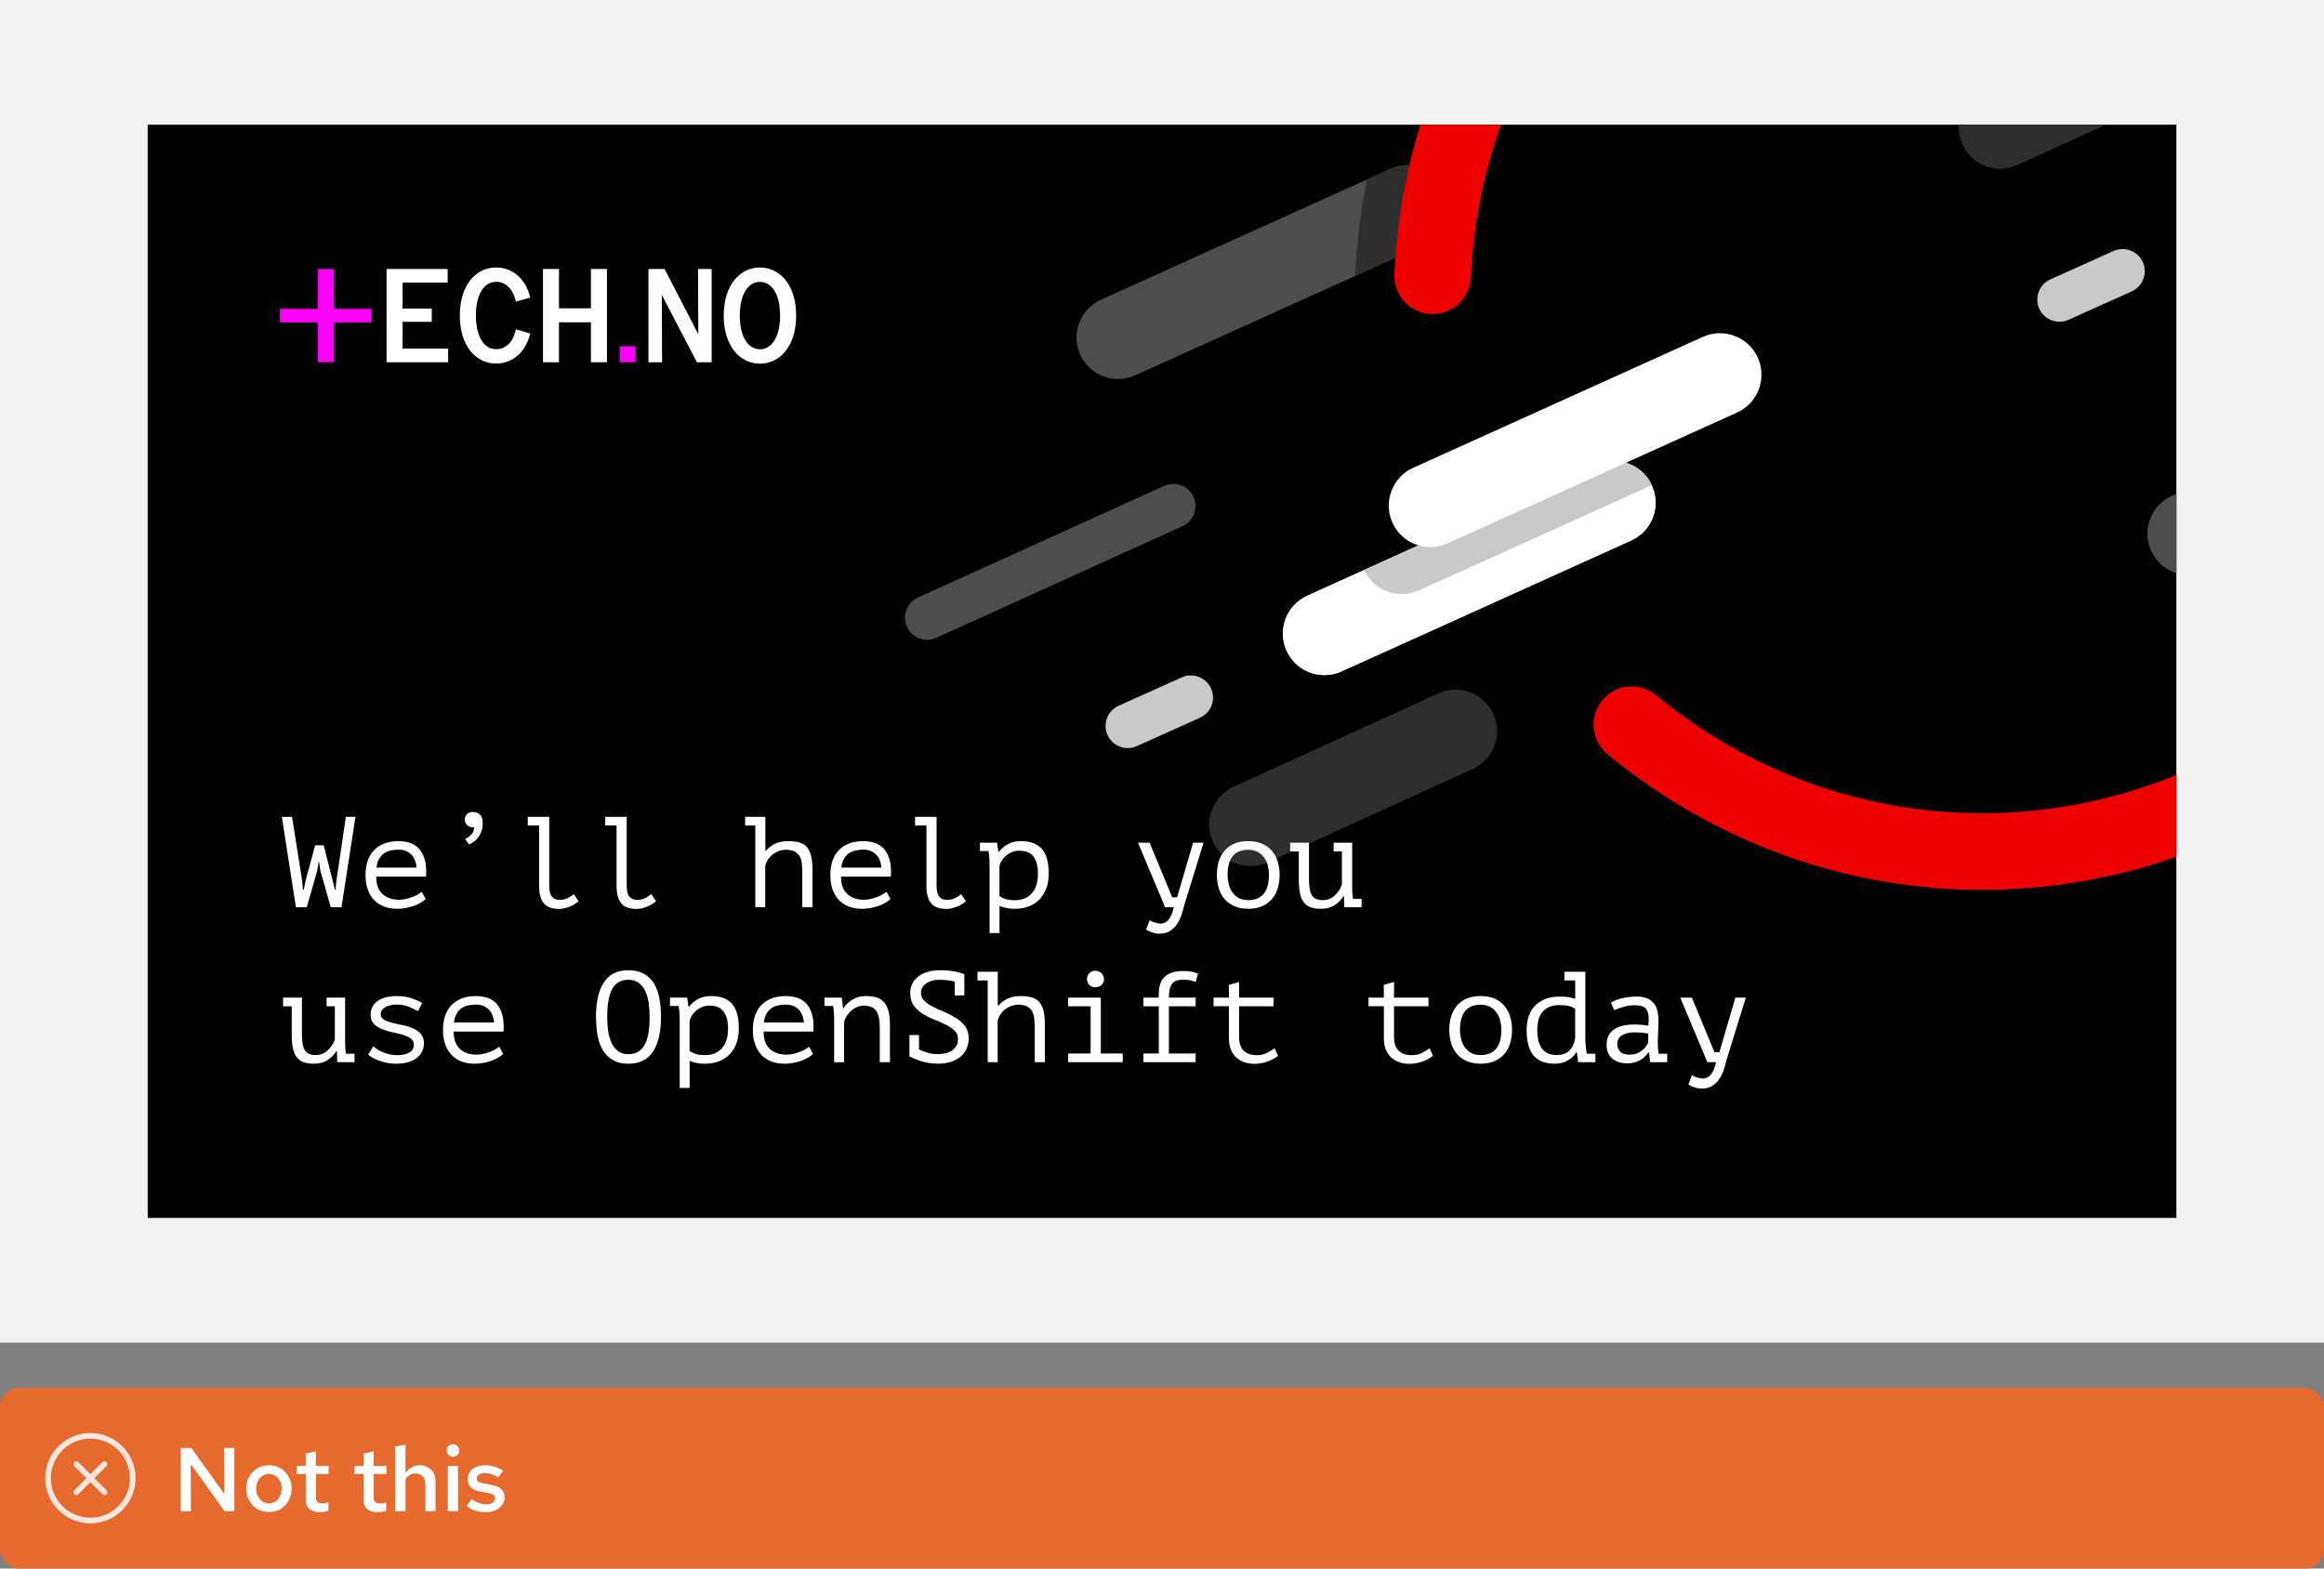
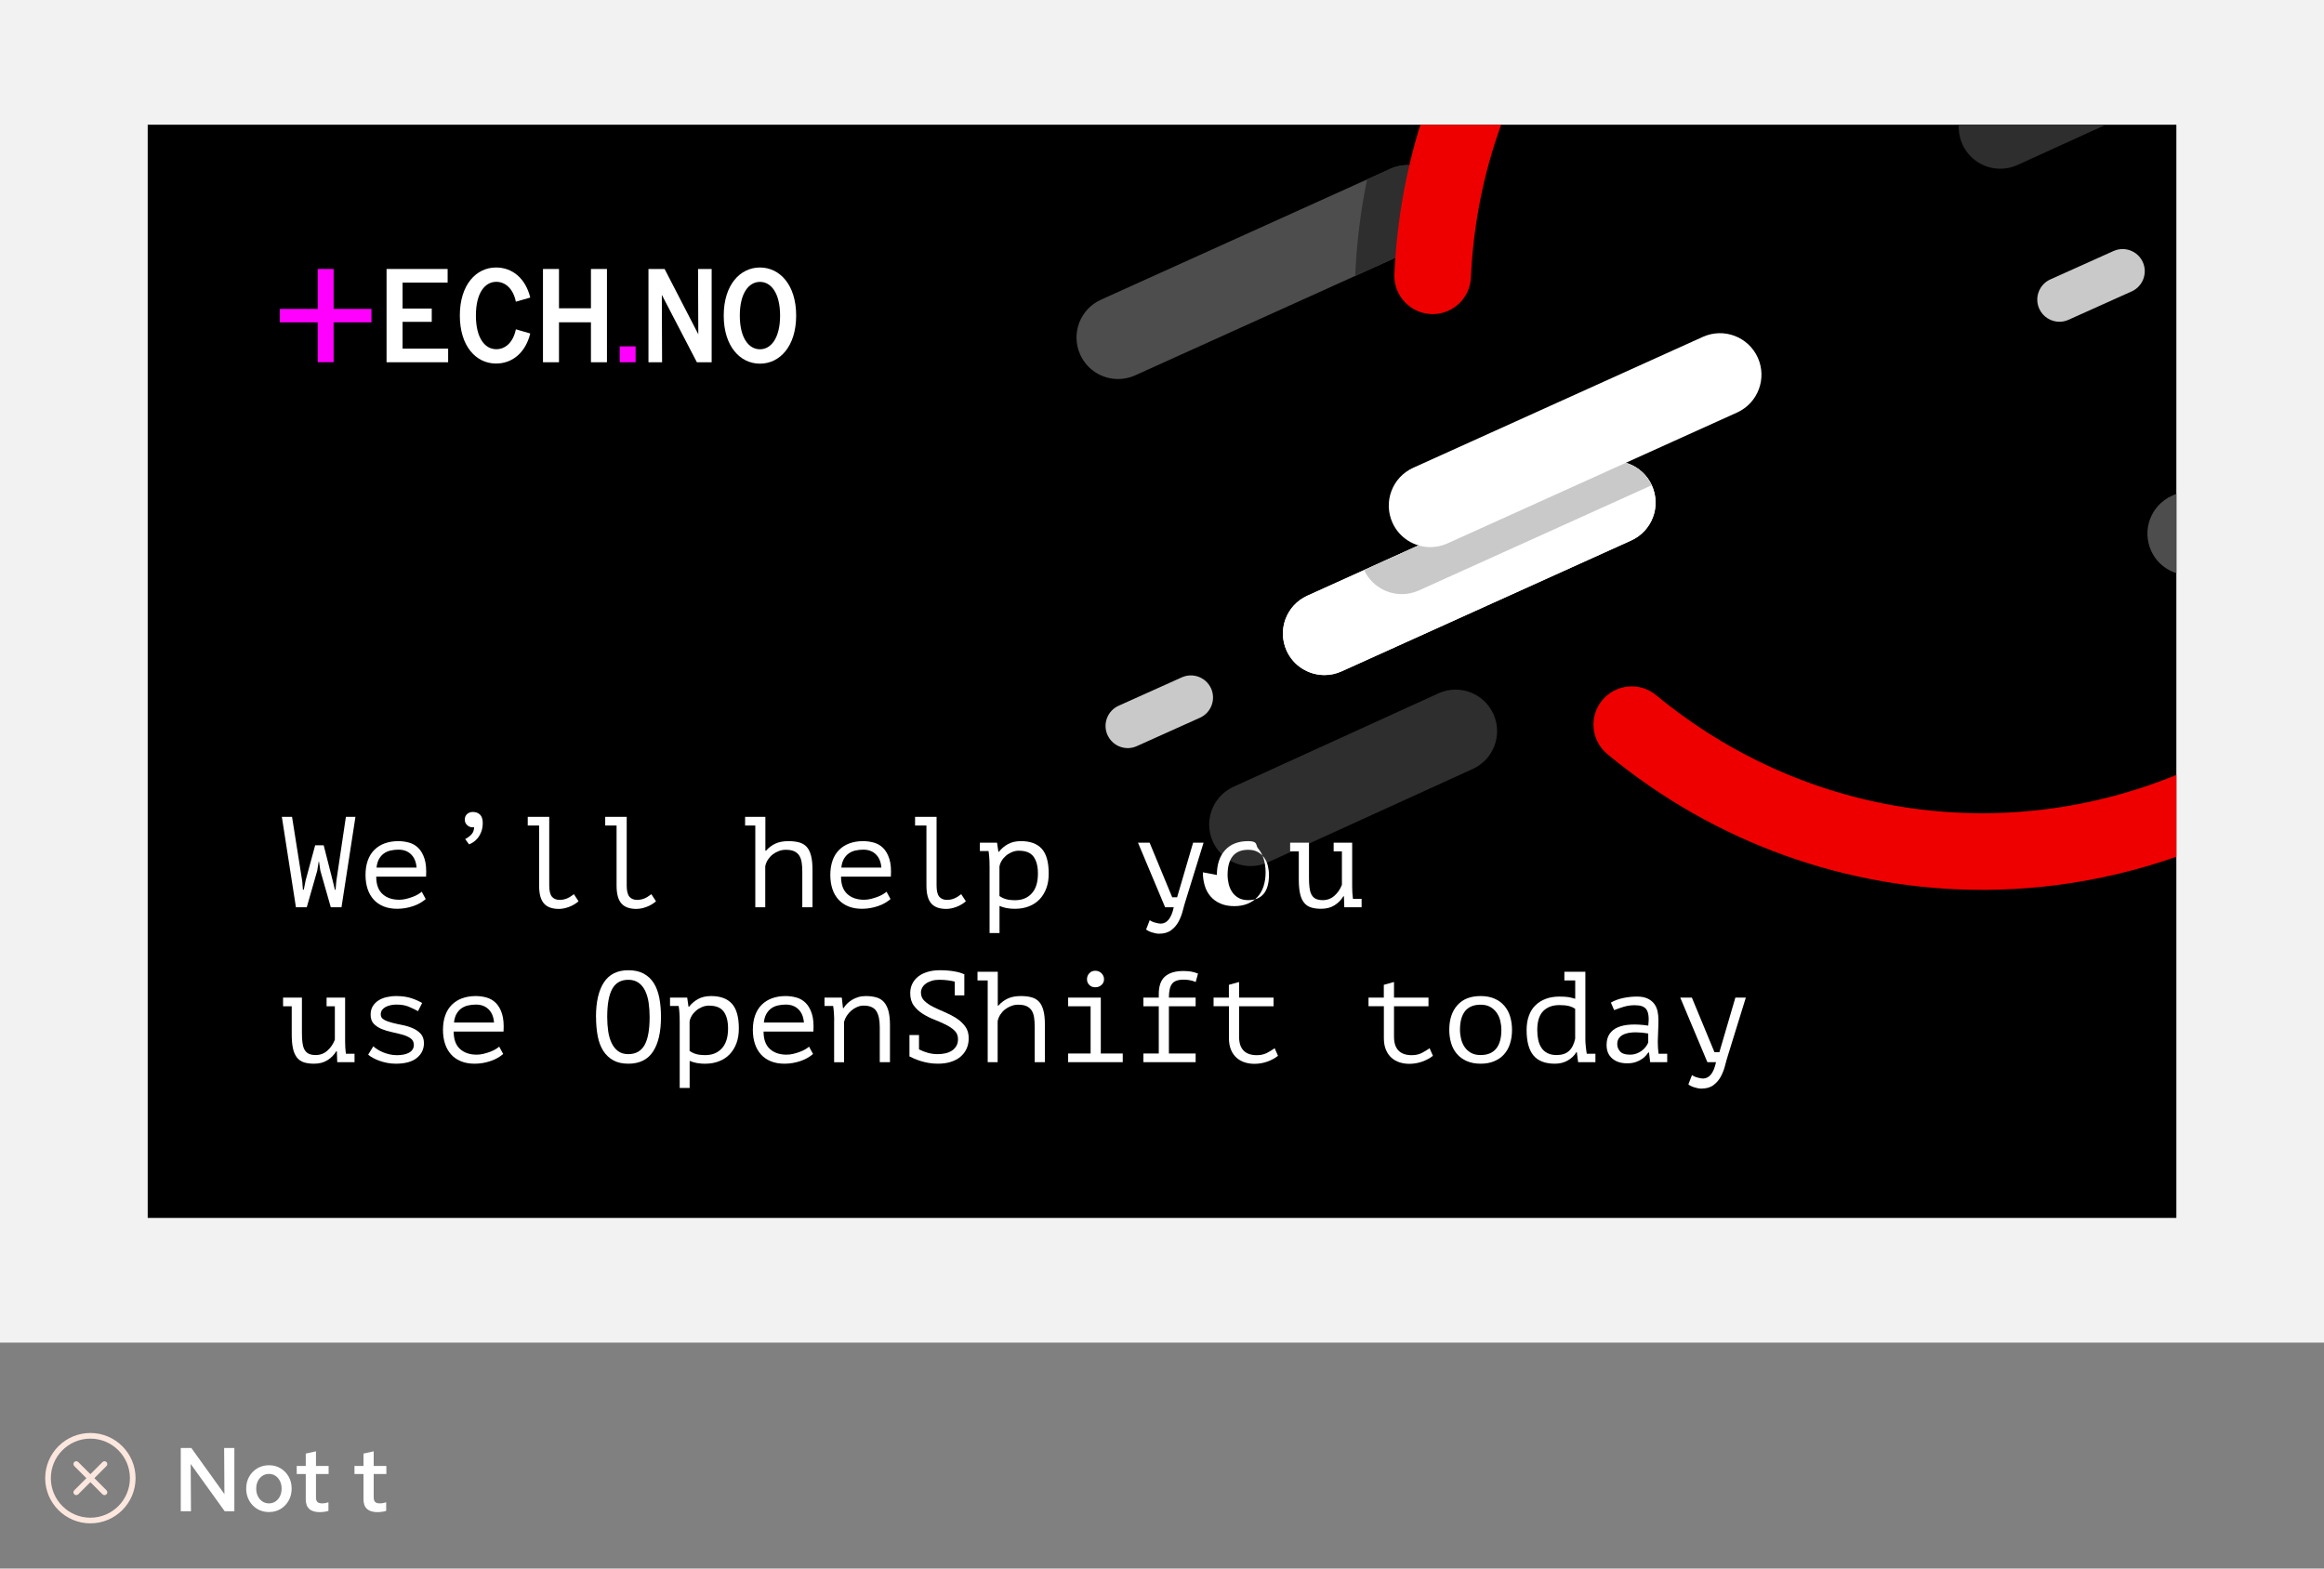
<svg xmlns="http://www.w3.org/2000/svg" id="uuid-33a7e0c7-f48d-437b-aa64-ded4283d2d00" data-name="uuid-684f3ed5-aeb5-4827-9e9c-103522a87208" viewBox="0 0 360 243">
  <rect x="0" y="0" width="360" height="243" fill="#808080" stroke="none" />
  <defs>
    <style>
      .uuid-f5de9a22-174e-4d30-b946-a9f5a058c029 {
        fill: none;
      }

      .uuid-04eae1ce-63e0-44be-b6d4-7cef1e2b8f2d {
        clip-path: url(#uuid-5631c330-6b7f-4fce-9f43-b61f1271ef8b);
      }

      .uuid-9c6dcbc4-182f-4317-9ce8-3ec456bbfb7c {
        fill: #f0f;
      }

      .uuid-7667a097-f1e4-4af3-b9a8-c743d006f469 {
        fill: #e6692e;
      }

      .uuid-8b67b829-ea19-4202-8da8-c4e7c8847bf9 {
        fill: #4d4d4d;
      }

      .uuid-68a96cb3-067e-4e0a-b94a-e2e30c960588 {
        clip-path: url(#uuid-2d99aef9-6883-4d4a-9b8d-3dbea2c5e691);
      }

      .uuid-f04da622-08d2-46a5-b0a7-6ada5cc450da {
        fill: #c9c9c9;
      }

      .uuid-bffa2208-e248-42a2-8ceb-88bdd9545a23 {
        fill: #fff;
      }

      .uuid-169e7954-c8a4-41af-a2ec-7c80efc61f48 {
        clip-path: url(#uuid-3e1c2588-46f9-4f6e-9c7f-ebd3381ba26d);
      }

      .uuid-b0e48d6b-dff8-4f65-a331-034d5f4ee261 {
        fill: #2e2e2e;
      }

      .uuid-a64a6539-2a20-40a6-bf76-c8a7db1d53b6 {
        clip-path: url(#uuid-00507673-1f70-43b1-be1a-409615d7e4a4);
      }

      .uuid-7017f8ed-12a9-48f1-b127-270a784b308f {
        fill: #f2f2f2;
      }

      .uuid-43ad9e7c-3f6d-48b9-bc5c-06688248f956 {
        clip-path: url(#uuid-84768382-f8fd-48b2-8d5e-c7346bba1448);
      }

      .uuid-8f01dc6b-7c96-40d5-bdc1-6a2537714570 {
        fill: #fce7de;
      }

      .uuid-1b5d3340-453a-4651-a988-d3ebcfb6b1e7 {
        fill: #e00;
      }

      .uuid-24ad8702-8ead-44b0-9f85-47941cf4d5cc {
        clip-path: url(#uuid-b82206d7-357a-4228-96f9-524c1de5023f);
      }
    </style>
    <clipPath id="uuid-3e1c2588-46f9-4f6e-9c7f-ebd3381ba26d">
      <rect class="uuid-f5de9a22-174e-4d30-b946-a9f5a058c029" x="22.88" y="19.32" width="314.25" height="169.36" />
    </clipPath>
    <clipPath id="uuid-84768382-f8fd-48b2-8d5e-c7346bba1448">
      <rect class="uuid-f5de9a22-174e-4d30-b946-a9f5a058c029" x="111.26" y="-8.98" width="242.59" height="164.06" />
    </clipPath>
    <clipPath id="uuid-5631c330-6b7f-4fce-9f43-b61f1271ef8b">
      <path class="uuid-f5de9a22-174e-4d30-b946-a9f5a058c029" d="M173.19,58.72c-2.45,0-4.79-1.41-5.86-3.78-1.46-3.24-.03-7.04,3.21-8.51l44.87-20.28c3.24-1.46,7.04-.03,8.51,3.21,1.46,3.24.03,7.04-3.21,8.51l-44.87,20.28c-.86.39-1.76.57-2.64.57h-.01Z" />
    </clipPath>
    <clipPath id="uuid-00507673-1f70-43b1-be1a-409615d7e4a4">
      <path class="uuid-f5de9a22-174e-4d30-b946-a9f5a058c029" d="M339.08,89.1c-2.45,0-4.79-1.41-5.86-3.78-1.46-3.24-.03-7.04,3.21-8.51l44.87-20.28c3.24-1.46,7.04-.03,8.51,3.21,1.46,3.24.03,7.04-3.21,8.51l-44.87,20.28c-.86.39-1.76.57-2.64.57h-.01Z" />
    </clipPath>
    <clipPath id="uuid-b82206d7-357a-4228-96f9-524c1de5023f">
      <path class="uuid-f5de9a22-174e-4d30-b946-a9f5a058c029" d="M205.16,104.58c-2.45,0-4.79-1.41-5.86-3.78-1.46-3.24-.03-7.04,3.21-8.51l44.87-20.28c3.24-1.46,7.04-.03,8.51,3.21,1.46,3.24.03,7.04-3.21,8.51l-44.87,20.28c-.86.39-1.76.57-2.64.57h-.01Z" />
    </clipPath>
    <clipPath id="uuid-2d99aef9-6883-4d4a-9b8d-3dbea2c5e691">
      <path class="uuid-f5de9a22-174e-4d30-b946-a9f5a058c029" d="M346.93,40.09c-2.45,0-4.79-1.41-5.86-3.78-1.46-3.24-.03-7.04,3.21-8.51l44.87-20.28c3.24-1.46,7.04-.03,8.51,3.21,1.46,3.24.03,7.04-3.21,8.51l-44.87,20.28c-.86.39-1.76.57-2.64.57h-.01Z" />
    </clipPath>
  </defs>
  <g>
    <rect class="uuid-7017f8ed-12a9-48f1-b127-270a784b308f" width="360" height="208" />
    <rect x="22.88" y="19.32" width="314.25" height="169.36" />
    <g class="uuid-169e7954-c8a4-41af-a2ec-7c80efc61f48">
      <g class="uuid-43ad9e7c-3f6d-48b9-bc5c-06688248f956">
        <g>
          <path class="uuid-8b67b829-ea19-4202-8da8-c4e7c8847bf9" d="M339.08,89.1c-2.45,0-4.79-1.41-5.86-3.78-1.46-3.24-.03-7.04,3.21-8.51l44.87-20.28c3.24-1.46,7.04-.03,8.51,3.21,1.46,3.24.03,7.04-3.21,8.51l-44.87,20.28c-.86.39-1.76.57-2.64.57h-.01Z" />
          <path class="uuid-8b67b829-ea19-4202-8da8-c4e7c8847bf9" d="M173.19,58.72c-2.45,0-4.79-1.41-5.86-3.78-1.46-3.24-.03-7.04,3.21-8.51l44.87-20.28c3.24-1.46,7.04-.03,8.51,3.21,1.46,3.24.03,7.04-3.21,8.51l-44.87,20.28c-.86.39-1.76.57-2.64.57h-.01Z" />
          <g class="uuid-04eae1ce-63e0-44be-b6d4-7cef1e2b8f2d">
            <path class="uuid-b0e48d6b-dff8-4f65-a331-034d5f4ee261" d="M215.86,48.65h-.27c-3.27-.15-5.8-2.92-5.65-6.19,1.57-34.78,22.3-65.18,54.08-79.33,31.89-14.2,68.4-9.19,95.33,13.05,2.52,2.09,2.88,5.82.79,8.34-2.07,2.53-5.82,2.87-8.34.8-23.42-19.36-55.22-23.71-82.95-11.36-27.66,12.32-45.69,38.77-47.06,69.04-.14,3.18-2.77,5.66-5.92,5.66l-.01-.01Z" />
          </g>
          <path class="uuid-1b5d3340-453a-4651-a988-d3ebcfb6b1e7" d="M221.92,48.65h-.27c-3.27-.15-5.8-2.92-5.65-6.19,1.57-34.78,22.3-65.18,54.08-79.33,31.89-14.2,68.4-9.19,95.33,13.05,2.52,2.09,2.88,5.82.79,8.34-2.07,2.53-5.82,2.87-8.34.8-23.42-19.36-55.22-23.71-82.95-11.36-27.66,12.32-45.69,38.77-47.06,69.04-.14,3.18-2.77,5.66-5.92,5.66l-.01-.01Z" />
          <g class="uuid-a64a6539-2a20-40a6-bf76-c8a7db1d53b6">
            <path class="uuid-b0e48d6b-dff8-4f65-a331-034d5f4ee261" d="M300.9,137.86c-20.79,0-41.29-7.17-58.06-21.03-2.52-2.09-2.88-5.82-.8-8.34,2.09-2.53,5.82-2.88,8.34-.8,23.43,19.35,55.2,23.72,82.97,11.36,27.74-12.35,45.78-38.89,47.07-69.25.13-3.27,2.82-5.95,6.17-5.67,3.27.14,5.81,2.9,5.67,6.17-1.48,34.89-22.21,65.39-54.09,79.58-12.02,5.35-24.7,7.98-37.27,7.98h0Z" />
          </g>
          <path class="uuid-1b5d3340-453a-4651-a988-d3ebcfb6b1e7" d="M307.05,137.86c-20.79,0-41.29-7.17-58.06-21.03-2.52-2.09-2.88-5.82-.8-8.34,2.09-2.53,5.82-2.88,8.34-.8,23.43,19.35,55.2,23.72,82.97,11.36,27.74-12.35,45.78-38.89,47.07-69.25.13-3.27,2.82-5.95,6.17-5.67,3.27.14,5.81,2.9,5.67,6.17-1.48,34.89-22.21,65.39-54.09,79.58-12.02,5.35-24.7,7.98-37.27,7.98h0Z" />
          <path class="uuid-bffa2208-e248-42a2-8ceb-88bdd9545a23" d="M205.16,104.58c-2.45,0-4.79-1.41-5.86-3.78-1.46-3.24-.03-7.04,3.21-8.51l44.87-20.28c3.24-1.46,7.04-.03,8.51,3.21,1.46,3.24.03,7.04-3.21,8.51l-44.87,20.28c-.86.39-1.76.57-2.64.57h-.01Z" />
          <path class="uuid-bffa2208-e248-42a2-8ceb-88bdd9545a23" d="M205.16,104.58c-2.45,0-4.79-1.41-5.86-3.78-1.46-3.24-.03-7.04,3.21-8.51l44.87-20.28c3.24-1.46,7.04-.03,8.51,3.21,1.46,3.24.03,7.04-3.21,8.51l-44.87,20.28c-.86.39-1.76.57-2.64.57h-.01Z" />
          <g class="uuid-24ad8702-8ead-44b0-9f85-47941cf4d5cc">
            <path class="uuid-f04da622-08d2-46a5-b0a7-6ada5cc450da" d="M217.15,92.04c-2.45,0-4.79-1.41-5.86-3.78-1.46-3.24-.03-7.04,3.21-8.51l44.87-20.28c3.24-1.46,7.04-.03,8.51,3.21,1.46,3.24.03,7.04-3.21,8.51l-44.87,20.28c-.86.39-1.76.57-2.64.57h-.01Z" />
          </g>
          <path class="uuid-bffa2208-e248-42a2-8ceb-88bdd9545a23" d="M221.56,84.76c-2.45,0-4.79-1.41-5.86-3.78-1.46-3.24-.03-7.04,3.21-8.51l44.87-20.28c3.24-1.46,7.04-.03,8.51,3.21,1.46,3.24.03,7.04-3.21,8.51l-44.87,20.28c-.86.39-1.76.57-2.64.57h-.01Z" />
-           <path class="uuid-8b67b829-ea19-4202-8da8-c4e7c8847bf9" d="M143.62,99.13c-1.31,0-2.55-.75-3.13-2.02-.78-1.73-.01-3.76,1.71-4.54l38.14-17.3c1.73-.78,3.76-.01,4.54,1.71.78,1.73.01,3.76-1.71,4.54l-38.14,17.3c-.46.21-.94.31-1.41.31h0Z" />
          <path class="uuid-f04da622-08d2-46a5-b0a7-6ada5cc450da" d="M174.69,115.9c-1.31,0-2.55-.75-3.13-2.02-.78-1.73-.01-3.76,1.71-4.54l9.79-4.4c1.73-.78,3.76-.01,4.54,1.71.78,1.73.01,3.76-1.71,4.54l-9.79,4.4c-.46.21-.94.31-1.41.31h0Z" />
          <path class="uuid-f04da622-08d2-46a5-b0a7-6ada5cc450da" d="M319.02,49.85c-1.31,0-2.55-.75-3.13-2.02-.78-1.73-.01-3.76,1.71-4.54l9.79-4.4c1.73-.78,3.76-.01,4.54,1.71.78,1.73.01,3.76-1.71,4.54l-9.79,4.4c-.46.21-.94.31-1.41.31Z" />
          <path class="uuid-bffa2208-e248-42a2-8ceb-88bdd9545a23" d="M346.93,40.09c-2.45,0-4.79-1.41-5.86-3.78-1.46-3.24-.03-7.04,3.21-8.51l44.87-20.28c3.24-1.46,7.04-.03,8.51,3.21,1.46,3.24.03,7.04-3.21,8.51l-44.87,20.28c-.86.39-1.76.57-2.64.57h-.01Z" />
          <path class="uuid-bffa2208-e248-42a2-8ceb-88bdd9545a23" d="M346.93,40.09c-2.45,0-4.79-1.41-5.86-3.78-1.46-3.24-.03-7.04,3.21-8.51l44.87-20.28c3.24-1.46,7.04-.03,8.51,3.21,1.46,3.24.03,7.04-3.21,8.51l-44.87,20.28c-.86.39-1.76.57-2.64.57h-.01Z" />
          <g class="uuid-68a96cb3-067e-4e0a-b94a-e2e30c960588">
            <path class="uuid-f04da622-08d2-46a5-b0a7-6ada5cc450da" d="M358.93,27.55c-2.45,0-4.79-1.41-5.86-3.78-1.46-3.24-.03-7.04,3.21-8.51l44.87-20.28c3.24-1.46,7.04-.03,8.51,3.21,1.46,3.24.03,7.04-3.21,8.51l-44.87,20.28c-.86.39-1.76.57-2.64.57h-.01Z" />
          </g>
          <path class="uuid-bffa2208-e248-42a2-8ceb-88bdd9545a23" d="M363.33,20.27c-2.45,0-4.79-1.41-5.86-3.78-1.46-3.24-.03-7.04,3.21-8.51l44.87-20.28c3.24-1.46,7.04-.03,8.51,3.21,1.46,3.24.03,7.04-3.21,8.51l-44.87,20.28c-.86.39-1.76.57-2.64.57h-.01Z" />
          <path class="uuid-b0e48d6b-dff8-4f65-a331-034d5f4ee261" d="M193.74,134.17c-2.45,0-4.79-1.41-5.86-3.78-1.46-3.24-.03-7.04,3.21-8.51l31.74-14.47c3.24-1.46,7.04-.03,8.51,3.21,1.46,3.24.03,7.04-3.21,8.51l-31.74,14.47c-.86.39-1.76.57-2.64.57h-.01Z" />
          <path class="uuid-b0e48d6b-dff8-4f65-a331-034d5f4ee261" d="M309.85,26.14c-2.45,0-4.79-1.41-5.86-3.78-1.46-3.24-.03-7.04,3.21-8.51l31.74-14.47c3.24-1.46,7.04-.03,8.51,3.21,1.46,3.24.03,7.04-3.21,8.51l-31.74,14.47c-.86.39-1.76.57-2.64.57h-.01Z" />
        </g>
      </g>
    </g>
    <path class="uuid-bffa2208-e248-42a2-8ceb-88bdd9545a23" d="M59.89,41.67h9.45v2.11h-6.98v4.02h4.52v2.06h-4.52v4.15h7.06v2.11h-9.54v-14.45h.01Z" />
    <path class="uuid-bffa2208-e248-42a2-8ceb-88bdd9545a23" d="M71.23,48.89c0-4.79,2.54-7.45,5.61-7.45,2.56,0,4.58,1.71,5.3,4.66l-2.23.64c-.41-2.02-1.63-3.08-3.03-3.08-1.78,0-3.16,1.75-3.16,5.22s1.38,5.22,3.16,5.22c1.4,0,2.62-1.05,3.03-3.08l2.23.64c-.72,2.95-2.75,4.66-5.3,4.66-3.08,0-5.61-2.66-5.61-7.45v.02Z" />
    <path class="uuid-bffa2208-e248-42a2-8ceb-88bdd9545a23" d="M84.11,41.67h2.48v6.09h4.95v-6.09h2.48v14.45h-2.48v-6.19h-4.95v6.19h-2.48v-14.45Z" />
    <rect class="uuid-9c6dcbc4-182f-4317-9ce8-3ec456bbfb7c" x="49.22" y="41.67" width="2.46" height="14.44" />
    <rect class="uuid-9c6dcbc4-182f-4317-9ce8-3ec456bbfb7c" x="96" y="53.66" width="2.46" height="2.46" />
    <rect class="uuid-9c6dcbc4-182f-4317-9ce8-3ec456bbfb7c" x="43.36" y="47.86" width="14.18" height="2.08" />
    <path class="uuid-bffa2208-e248-42a2-8ceb-88bdd9545a23" d="M100.45,41.67h2.5l5.22,10.11-.04-10.11h2.11v14.45h-2.29l-5.43-10.44.04,10.44h-2.11v-14.45Z" />
    <path class="uuid-bffa2208-e248-42a2-8ceb-88bdd9545a23" d="M112.11,48.89c0-4.79,2.56-7.45,5.61-7.45s5.61,2.66,5.61,7.45-2.56,7.45-5.61,7.45-5.61-2.66-5.61-7.45ZM120.84,48.89c0-3.43-1.36-5.22-3.12-5.22s-3.12,1.8-3.12,5.22,1.36,5.22,3.12,5.22,3.12-1.8,3.12-5.22Z" />
    <path class="uuid-bffa2208-e248-42a2-8ceb-88bdd9545a23" d="M46.82,136.53l.1,1.3h.14l.28-1.42,1.48-5.46h1.32l1.38,5.42.36,1.48h.1l.12-1.36,1.48-9.94h1.48l-2.16,14h-1.66l-1.62-5.68-.2-1.36h-.06l-.22,1.38-1.62,5.66h-1.68l-2.18-14h1.58s1.58,9.98,1.58,9.98Z" />
    <path class="uuid-bffa2208-e248-42a2-8ceb-88bdd9545a23" d="M65.94,139.29c-.24.21-.52.41-.85.6s-.68.35-1.07.48c-.39.13-.79.24-1.21.31s-.84.11-1.27.11c-.8,0-1.51-.12-2.12-.37s-1.13-.6-1.54-1.06c-.41-.46-.73-1.01-.94-1.65s-.32-1.36-.32-2.16c0-.84.12-1.59.35-2.24.23-.65.57-1.2,1.01-1.64s.97-.78,1.6-1.01,1.33-.35,2.1-.35c.56,0,1.11.07,1.66.22s1.03.42,1.45.83.74.97.97,1.68c.23.71.31,1.64.24,2.77h-7.72c0,1.2.32,2.1.97,2.69.64.59,1.51.89,2.58.89.36,0,.71-.04,1.07-.13s.69-.19,1.01-.31c.32-.12.6-.25.85-.4s.43-.28.57-.4l.62,1.14h-.01ZM61.73,131.63c-.44,0-.85.05-1.25.14-.39.09-.74.25-1.04.47s-.54.51-.74.86c-.19.35-.32.79-.37,1.31h6.2c-.07-.88-.35-1.56-.85-2.05s-1.15-.73-1.96-.73h.01Z" />
    <path class="uuid-bffa2208-e248-42a2-8ceb-88bdd9545a23" d="M72,126.97c0-.36.12-.65.36-.86s.53-.32.88-.32c.47,0,.84.14,1.12.42s.42.7.42,1.26-.08,1-.23,1.39-.34.72-.56.99-.45.48-.69.63c-.24.15-.45.26-.64.33l-.6-.82c.37-.19.7-.43.97-.72.27-.29.41-.67.41-1.12-.05.01-.13.02-.24.02-.31,0-.58-.11-.83-.34s-.37-.51-.37-.86h0Z" />
    <path class="uuid-bffa2208-e248-42a2-8ceb-88bdd9545a23" d="M81.74,126.55h3.34v10.64c0,.81.14,1.39.41,1.72s.68.5,1.21.5c.37,0,.73-.07,1.07-.2s.72-.36,1.13-.68l.72,1.1c-.21.19-.45.35-.7.5s-.51.27-.78.37c-.27.1-.54.18-.8.23-.27.05-.52.08-.74.08-.5,0-.94-.06-1.33-.19s-.71-.33-.97-.61-.46-.65-.59-1.11-.2-1.03-.2-1.71v-9.3h-1.76v-1.34h-.01Z" />
    <path class="uuid-bffa2208-e248-42a2-8ceb-88bdd9545a23" d="M93.74,126.55h3.34v10.64c0,.81.14,1.39.41,1.72s.68.5,1.21.5c.37,0,.73-.07,1.07-.2s.72-.36,1.13-.68l.72,1.1c-.21.19-.45.35-.7.5s-.51.27-.78.37c-.27.1-.54.18-.8.23-.27.05-.52.08-.74.08-.5,0-.94-.06-1.33-.19s-.71-.33-.97-.61-.46-.65-.59-1.11-.2-1.03-.2-1.71v-9.3h-1.76v-1.34h-.01Z" />
    <path class="uuid-bffa2208-e248-42a2-8ceb-88bdd9545a23" d="M115.44,126.55h3.12v5.24h.1c.41-.47.89-.83,1.44-1.09s1.23-.39,2.04-.39c.64,0,1.2.07,1.67.2.47.13.86.37,1.16.7s.52.79.67,1.37.22,1.32.22,2.21v5.76h-1.58v-5.46c0-.57-.03-1.07-.1-1.5s-.2-.78-.39-1.07c-.19-.29-.46-.5-.79-.65s-.76-.22-1.28-.22c-.36,0-.71.06-1.06.19s-.66.3-.95.52c-.29.22-.53.49-.74.8s-.35.66-.43,1.03v6.36h-1.54v-12.66h-1.58v-1.34h.02Z" />
    <path class="uuid-bffa2208-e248-42a2-8ceb-88bdd9545a23" d="M137.94,139.29c-.24.21-.52.41-.85.6s-.68.35-1.07.48c-.39.13-.79.24-1.21.31s-.84.11-1.27.11c-.8,0-1.51-.12-2.12-.37s-1.13-.6-1.54-1.06c-.41-.46-.73-1.01-.94-1.65s-.32-1.36-.32-2.16c0-.84.12-1.59.35-2.24.23-.65.57-1.2,1.01-1.64.44-.44.97-.78,1.6-1.01s1.33-.35,2.1-.35c.56,0,1.11.07,1.66.22s1.03.42,1.45.83.74.97.97,1.68c.23.71.31,1.64.24,2.77h-7.72c0,1.2.32,2.1.97,2.69.64.59,1.51.89,2.58.89.36,0,.71-.04,1.07-.13s.69-.19,1.01-.31c.32-.12.6-.25.85-.4s.43-.28.57-.4l.62,1.14h-.01ZM133.73,131.63c-.44,0-.85.05-1.25.14-.39.09-.74.25-1.04.47-.3.22-.54.51-.74.86-.19.35-.32.79-.37,1.31h6.2c-.07-.88-.35-1.56-.85-2.05s-1.15-.73-1.96-.73h.01Z" />
    <path class="uuid-bffa2208-e248-42a2-8ceb-88bdd9545a23" d="M141.74,126.55h3.34v10.64c0,.81.14,1.39.41,1.72s.68.5,1.21.5c.37,0,.73-.07,1.07-.2s.72-.36,1.13-.68l.72,1.1c-.21.19-.45.35-.7.5s-.51.27-.78.37c-.27.1-.54.18-.8.23-.27.05-.52.08-.74.08-.5,0-.94-.06-1.33-.19s-.71-.33-.97-.61-.46-.65-.59-1.11-.2-1.03-.2-1.71v-9.3h-1.76v-1.34h-.01Z" />
    <path class="uuid-bffa2208-e248-42a2-8ceb-88bdd9545a23" d="M153.28,134.05v-.47c0-.19-.02-.39-.03-.6s-.03-.41-.05-.61-.04-.37-.07-.52h-1.34v-1.3h2.66l.2,1.4h.1c.36-.47.82-.86,1.37-1.17.55-.31,1.23-.47,2.03-.47,1.43,0,2.5.39,3.22,1.18s1.08,2.07,1.08,3.86c0,.84-.12,1.6-.37,2.27s-.6,1.24-1.05,1.71-1,.83-1.64,1.08-1.35.38-2.12.38c-.28,0-.53,0-.75-.03-.22-.02-.42-.05-.6-.08-.18-.03-.36-.08-.53-.13s-.36-.12-.56-.2v4.2h-1.54v-10.5h-.01ZM157.88,131.79c-.4,0-.78.07-1.13.22s-.67.34-.94.58-.5.5-.67.8c-.17.29-.28.58-.32.88v4.55c.29.2.62.36.99.47.37.11.85.17,1.45.17,1.07,0,1.92-.35,2.56-1.05s.96-1.72.96-3.06c0-1.13-.22-2-.67-2.62s-1.19-.93-2.23-.93v-.01Z" />
    <path class="uuid-bffa2208-e248-42a2-8ceb-88bdd9545a23" d="M181.58,139.01h.76l2.48-8.46h1.62l-2.78,8.98c-.15.47-.3,1-.45,1.59s-.37,1.15-.65,1.67-.66.96-1.14,1.32-1.11.54-1.88.54c-.17,0-.36-.02-.55-.06s-.38-.09-.57-.15-.36-.13-.52-.21-.28-.16-.36-.24l.56-1.44c.08.07.19.13.33.2.14.07.29.12.46.17.17.05.33.09.49.12s.29.05.4.05c1,0,1.68-.85,2.04-2.54h-1.34l-4.2-10h1.8l3.5,8.46h0Z" />
-     <path class="uuid-bffa2208-e248-42a2-8ceb-88bdd9545a23" d="M188.5,135.55c0-1.61.42-2.89,1.26-3.83s2.04-1.41,3.6-1.41c.84,0,1.56.14,2.17.41s1.11.64,1.51,1.11.7,1.02.89,1.66.29,1.33.29,2.06c0,.8-.11,1.52-.32,2.17s-.53,1.2-.94,1.65-.92.8-1.53,1.05-1.3.37-2.07.37c-.83,0-1.55-.14-2.16-.41s-1.12-.64-1.52-1.11c-.4-.47-.7-1.02-.89-1.66s-.29-1.33-.29-2.06h0ZM190.16,135.55c0,.47.06.93.17,1.4s.3.89.55,1.26.58.67.99.9.9.34,1.49.34c1.06,0,1.86-.33,2.4-.99.54-.66.81-1.63.81-2.91,0-.48-.06-.95-.17-1.41s-.3-.88-.56-1.25-.59-.67-1-.9-.9-.34-1.49-.34c-1.06,0-1.86.33-2.39.98s-.8,1.63-.8,2.92h0Z" />
+     <path class="uuid-bffa2208-e248-42a2-8ceb-88bdd9545a23" d="M188.5,135.55c0-1.61.42-2.89,1.26-3.83s2.04-1.41,3.6-1.41s1.11.64,1.51,1.11.7,1.02.89,1.66.29,1.33.29,2.06c0,.8-.11,1.52-.32,2.17s-.53,1.2-.94,1.65-.92.8-1.53,1.05-1.3.37-2.07.37c-.83,0-1.55-.14-2.16-.41s-1.12-.64-1.52-1.11c-.4-.47-.7-1.02-.89-1.66s-.29-1.33-.29-2.06h0ZM190.16,135.55c0,.47.06.93.17,1.4s.3.89.55,1.26.58.67.99.9.9.34,1.49.34c1.06,0,1.86-.33,2.4-.99.54-.66.81-1.63.81-2.91,0-.48-.06-.95-.17-1.41s-.3-.88-.56-1.25-.59-.67-1-.9-.9-.34-1.49-.34c-1.06,0-1.86.33-2.39.98s-.8,1.63-.8,2.92h0Z" />
    <path class="uuid-bffa2208-e248-42a2-8ceb-88bdd9545a23" d="M206.6,130.55h2.86v6.82c0,.65.04,1.28.12,1.88h1.34v1.3h-2.68l-.06-1.7h-.08c-.35.57-.8,1.04-1.38,1.4-.57.36-1.26.54-2.07.54-.61,0-1.13-.07-1.57-.21-.43-.14-.79-.38-1.07-.73s-.49-.81-.62-1.39-.2-1.3-.2-2.17v-4.4h-1.34v-1.34h2.92v5.42c0,.55.02,1.04.07,1.47.05.43.14.8.29,1.1s.36.53.64.68c.29.15.67.23,1.14.23.69,0,1.29-.23,1.8-.68.51-.45.9-1.02,1.16-1.7v-5.18h-1.28v-1.34h.01Z" />
    <path class="uuid-bffa2208-e248-42a2-8ceb-88bdd9545a23" d="M50.6,154.55h2.86v6.82c0,.65.04,1.28.12,1.88h1.34v1.3h-2.68l-.06-1.7h-.08c-.35.57-.8,1.04-1.38,1.4-.57.36-1.26.54-2.07.54-.61,0-1.13-.07-1.57-.21-.43-.14-.79-.38-1.07-.73s-.49-.81-.62-1.39-.2-1.3-.2-2.17v-4.4h-1.34v-1.34h2.92v5.42c0,.55.02,1.04.07,1.47.05.43.14.8.29,1.1s.36.53.64.68c.29.15.67.23,1.14.23.69,0,1.29-.23,1.8-.68s.9-1.02,1.16-1.7v-5.18h-1.28v-1.34h.01Z" />
    <path class="uuid-bffa2208-e248-42a2-8ceb-88bdd9545a23" d="M64.1,161.85c0-.43-.17-.76-.5-.99-.33-.23-.74-.42-1.24-.56-.49-.14-1.03-.27-1.6-.39-.58-.12-1.11-.28-1.61-.48-.49-.2-.9-.47-1.24-.81-.33-.34-.5-.82-.5-1.43,0-.51.11-.94.33-1.3s.51-.66.87-.89.78-.41,1.26-.52.98-.17,1.5-.17c.93,0,1.74.12,2.41.35.67.23,1.21.48,1.61.73l-.64,1.26c-.44-.24-.91-.47-1.43-.69s-1.15-.33-1.92-.33c-.29,0-.58.03-.87.09-.29.06-.54.15-.78.27-.23.12-.42.28-.56.47-.14.19-.21.43-.21.71,0,.35.17.61.5.8s.74.34,1.24.47c.49.13,1.03.25,1.61.36s1.11.28,1.6.49c.49.21.9.5,1.24.86.33.36.5.85.5,1.46,0,.92-.36,1.68-1.09,2.28-.73.6-1.82.9-3.27.9-.44,0-.87-.04-1.3-.12s-.83-.19-1.2-.32-.71-.28-1.02-.45-.56-.34-.76-.51l.8-1.3c.16.16.37.32.64.49s.56.32.88.45c.32.13.66.24,1.03.32s.73.12,1.11.12.69-.03,1.01-.09c.31-.06.59-.15.83-.28s.43-.29.57-.5.21-.46.21-.75h-.01Z" />
    <path class="uuid-bffa2208-e248-42a2-8ceb-88bdd9545a23" d="M77.94,163.29c-.24.21-.52.41-.85.6s-.68.35-1.07.48c-.39.13-.79.24-1.21.31s-.84.11-1.27.11c-.8,0-1.51-.12-2.12-.37s-1.13-.6-1.54-1.06c-.41-.46-.73-1.01-.94-1.65s-.32-1.36-.32-2.16c0-.84.12-1.59.35-2.24.23-.65.57-1.2,1.01-1.64s.97-.78,1.6-1.01,1.33-.35,2.1-.35c.56,0,1.11.07,1.66.22s1.03.42,1.45.83.74.97.97,1.68c.23.71.31,1.64.24,2.77h-7.72c0,1.2.32,2.1.97,2.69.64.59,1.51.89,2.58.89.36,0,.71-.04,1.07-.13s.69-.19,1.01-.31.6-.25.85-.4.43-.28.57-.4l.62,1.14h-.01ZM73.73,155.63c-.44,0-.85.05-1.25.14-.39.09-.74.25-1.04.47s-.54.51-.74.86c-.19.35-.32.79-.37,1.31h6.2c-.07-.88-.35-1.56-.85-2.05s-1.15-.73-1.96-.73h.01Z" />
    <path class="uuid-bffa2208-e248-42a2-8ceb-88bdd9545a23" d="M92.32,157.55c0-2.32.41-4.11,1.23-5.36.82-1.25,2.08-1.88,3.78-1.88.93,0,1.72.17,2.37.52s1.17.84,1.57,1.47.68,1.39.86,2.28c.17.89.26,1.88.26,2.97,0,2.32-.41,4.11-1.23,5.36s-2.09,1.88-3.82,1.88c-.92,0-1.7-.17-2.33-.52s-1.16-.84-1.56-1.47c-.4-.63-.69-1.39-.86-2.28s-.26-1.88-.26-2.97h-.01ZM94.06,157.55c0,.77.05,1.51.15,2.2s.28,1.3.53,1.83.59.95,1,1.26c.42.31.94.47,1.58.47,1.15,0,1.99-.47,2.52-1.4s.79-2.39.79-4.36c0-.76-.05-1.49-.15-2.19s-.28-1.31-.53-1.84-.59-.95-1.02-1.26-.96-.47-1.6-.47c-1.14,0-1.97.47-2.49,1.41-.52.94-.78,2.39-.78,4.35h0Z" />
    <path class="uuid-bffa2208-e248-42a2-8ceb-88bdd9545a23" d="M105.28,158.05v-.47c0-.19-.02-.39-.03-.6s-.03-.41-.05-.61c-.02-.2-.04-.37-.07-.52h-1.34v-1.3h2.66l.2,1.4h.1c.36-.47.82-.86,1.37-1.17s1.23-.47,2.03-.47c1.43,0,2.5.39,3.22,1.18s1.08,2.07,1.08,3.86c0,.84-.12,1.6-.37,2.27s-.6,1.24-1.05,1.71-1,.83-1.64,1.08-1.35.38-2.12.38c-.28,0-.53,0-.75-.03-.22-.02-.42-.05-.6-.08s-.36-.08-.53-.13-.36-.12-.56-.2v4.2h-1.54v-10.5h-.01ZM109.88,155.79c-.4,0-.78.07-1.13.22s-.67.34-.94.58c-.27.24-.5.5-.67.8-.17.29-.28.58-.32.88v4.55c.29.2.62.36.99.47.37.11.85.17,1.45.17,1.07,0,1.92-.35,2.56-1.05s.96-1.72.96-3.06c0-1.13-.22-2-.67-2.62s-1.19-.93-2.23-.93v-.01Z" />
    <path class="uuid-bffa2208-e248-42a2-8ceb-88bdd9545a23" d="M125.94,163.29c-.24.21-.52.41-.85.6s-.68.35-1.07.48c-.39.13-.79.24-1.21.31s-.84.11-1.27.11c-.8,0-1.51-.12-2.12-.37s-1.13-.6-1.54-1.06c-.41-.46-.73-1.01-.94-1.65s-.32-1.36-.32-2.16c0-.84.12-1.59.35-2.24.23-.65.57-1.2,1.01-1.64s.97-.78,1.6-1.01,1.33-.35,2.1-.35c.56,0,1.11.07,1.66.22s1.03.42,1.45.83.74.97.97,1.68c.23.71.31,1.64.24,2.77h-7.72c0,1.2.32,2.1.97,2.69.64.59,1.51.89,2.58.89.36,0,.71-.04,1.07-.13s.69-.19,1.01-.31.6-.25.85-.4.43-.28.57-.4l.62,1.14h-.01ZM121.73,155.63c-.44,0-.85.05-1.25.14-.39.09-.74.25-1.04.47s-.54.51-.74.86c-.19.35-.32.79-.37,1.31h6.2c-.07-.88-.35-1.56-.85-2.05s-1.15-.73-1.96-.73h.01Z" />
    <path class="uuid-bffa2208-e248-42a2-8ceb-88bdd9545a23" d="M129.22,158.05c0-.12,0-.28-.01-.47s-.02-.39-.03-.6-.03-.41-.05-.61-.04-.37-.07-.52h-1.34v-1.3h2.68l.18,1.62h.1c.13-.23.31-.45.53-.67s.48-.42.77-.6c.29-.18.62-.32.98-.43.36-.11.74-.16,1.14-.16.61,0,1.16.07,1.63.2.47.13.87.37,1.18.71s.55.8.71,1.38.24,1.32.24,2.21v5.74h-1.58v-5.43c0-1.1-.18-1.94-.54-2.49s-1.01-.84-1.95-.84c-.35,0-.68.07-1.01.21s-.62.32-.89.55-.5.49-.7.79c-.2.3-.34.62-.44.95v6.27h-1.54v-6.5l.01-.01Z" />
    <path class="uuid-bffa2208-e248-42a2-8ceb-88bdd9545a23" d="M142.36,162.57c.4.21.85.39,1.35.53s1,.21,1.51.21c.44,0,.85-.04,1.24-.13s.72-.23,1.01-.42.51-.44.68-.73.25-.64.25-1.04c0-.55-.18-.99-.55-1.34-.37-.35-.82-.65-1.37-.92-.55-.27-1.14-.53-1.78-.78s-1.23-.55-1.78-.9-1-.77-1.37-1.27-.55-1.14-.55-1.91c0-.55.11-1.04.33-1.48s.53-.81.93-1.12.88-.54,1.45-.71c.57-.17,1.2-.25,1.89-.25.8,0,1.53.06,2.18.17s1.17.26,1.56.45l.04-.02v.04h.02l-.02.06v3.2h-1.48v-2.14c-.33-.08-.7-.15-1.1-.2-.4-.05-.83-.08-1.28-.08s-.84.05-1.19.16-.65.25-.9.43-.44.39-.57.63-.2.49-.2.76c0,.52.18.95.55,1.3.37.35.82.66,1.37.93s1.14.54,1.78.81,1.23.58,1.78.93c.55.35,1,.78,1.37,1.27s.55,1.11.55,1.84c0,.6-.11,1.14-.33,1.62s-.53.89-.94,1.24-.91.61-1.5.8-1.26.28-2.01.28c-.51,0-.99-.04-1.44-.12s-.87-.18-1.25-.3c-.38-.12-.72-.25-1.02-.38s-.54-.25-.71-.34l.02-.06v-3.24h1.48v2.22h0Z" />
    <path class="uuid-bffa2208-e248-42a2-8ceb-88bdd9545a23" d="M151.44,150.55h3.12v5.24h.1c.41-.47.89-.83,1.44-1.09s1.23-.39,2.04-.39c.64,0,1.2.07,1.67.2.47.13.86.37,1.16.7s.52.79.67,1.37.22,1.32.22,2.21v5.76h-1.58v-5.46c0-.57-.03-1.07-.1-1.5s-.2-.78-.39-1.07c-.19-.29-.46-.5-.79-.65s-.76-.22-1.28-.22c-.36,0-.71.06-1.06.19s-.66.3-.95.52-.53.49-.74.8-.35.66-.43,1.03v6.36h-1.54v-12.66h-1.58v-1.34h.02Z" />
    <path class="uuid-bffa2208-e248-42a2-8ceb-88bdd9545a23" d="M165.46,164.55v-1.34h3.48v-7.32h-3.48v-1.34h5.06v8.66h3.4v1.34h-8.46,0ZM168.38,151.71c0-.36.12-.67.36-.93s.55-.39.92-.39.71.13.97.39.39.57.39.93-.13.64-.39.88-.58.36-.97.36-.68-.12-.92-.36-.36-.53-.36-.88Z" />
    <path class="uuid-bffa2208-e248-42a2-8ceb-88bdd9545a23" d="M177.12,164.55v-1.34h2.38v-7.32h-2.38v-1.34h2.38v-.56c0-1.25.33-2.16.98-2.72s1.59-.84,2.8-.84c.44,0,.83.03,1.18.08.35.05.72.16,1.12.32l-.36,1.3c-.34-.15-.68-.24-1-.29-.32-.05-.61-.07-.88-.07-.88,0-1.47.22-1.79.65-.32.43-.48,1.14-.48,2.13h4.14v1.34h-4.14v7.32h4.14v1.34h-8.1.01Z" />
    <path class="uuid-bffa2208-e248-42a2-8ceb-88bdd9545a23" d="M187.98,154.55h2.38v-1.98l1.58-.44v2.42h5.34v1.34h-5.34v4.72c0,.97.24,1.69.71,2.16s1.15.7,2.02.7c.6,0,1.12-.11,1.57-.34.44-.23.85-.47,1.21-.74l.52,1.18c-.47.37-1.02.67-1.67.9s-1.31.34-1.99.34c-.53,0-1.04-.08-1.51-.23s-.89-.39-1.25-.71-.65-.73-.86-1.23-.32-1.1-.32-1.79v-4.96h-2.38v-1.34h-.01Z" />
    <path class="uuid-bffa2208-e248-42a2-8ceb-88bdd9545a23" d="M211.98,154.55h2.38v-1.98l1.58-.44v2.42h5.34v1.34h-5.34v4.72c0,.97.24,1.69.71,2.16s1.15.7,2.02.7c.6,0,1.12-.11,1.57-.34.44-.23.85-.47,1.21-.74l.52,1.18c-.47.37-1.02.67-1.67.9s-1.31.34-1.99.34c-.53,0-1.04-.08-1.51-.23s-.89-.39-1.25-.71-.65-.73-.86-1.23-.32-1.1-.32-1.79v-4.96h-2.38v-1.34h-.01Z" />
    <path class="uuid-bffa2208-e248-42a2-8ceb-88bdd9545a23" d="M224.5,159.55c0-1.61.42-2.89,1.26-3.83s2.04-1.41,3.6-1.41c.84,0,1.56.14,2.17.41s1.11.64,1.51,1.11.7,1.02.89,1.66.29,1.33.29,2.06c0,.8-.11,1.52-.32,2.17s-.53,1.2-.94,1.65-.92.8-1.53,1.05-1.3.37-2.07.37c-.83,0-1.55-.14-2.16-.41s-1.12-.64-1.52-1.11c-.4-.47-.7-1.02-.89-1.66s-.29-1.33-.29-2.06h0ZM226.16,159.55c0,.47.06.93.17,1.4s.3.89.55,1.26.58.67.99.9.9.34,1.49.34c1.06,0,1.86-.33,2.4-.99.54-.66.81-1.63.81-2.91,0-.48-.06-.95-.17-1.41s-.3-.88-.56-1.25-.59-.67-1-.9-.9-.34-1.49-.34c-1.06,0-1.86.33-2.39.98s-.8,1.63-.8,2.92h0Z" />
    <path class="uuid-bffa2208-e248-42a2-8ceb-88bdd9545a23" d="M242.32,150.55h3.26v10.58c0,.12,0,.27.02.45.01.18.03.37.05.57.02.2.04.4.07.59.03.19.05.36.08.51h1.34v1.3h-2.68l-.2-1.54h-.08c-.29.51-.73.93-1.31,1.27-.58.34-1.25.51-2,.51-1.5,0-2.61-.42-3.32-1.27s-1.07-2.16-1.07-3.95c0-.84.12-1.58.36-2.23s.58-1.19,1.03-1.62.98-.76,1.61-.99c.62-.23,1.32-.34,2.09-.34.28,0,.53,0,.75.02.22.01.42.03.61.06s.36.06.53.11.35.1.55.15v-2.84h-1.68v-1.34h-.01ZM241.13,163.45c.81,0,1.45-.21,1.91-.63s.78-1.05.96-1.89v-4.64c-.29-.2-.62-.35-.99-.44-.37-.09-.85-.14-1.45-.14-1.06,0-1.9.31-2.51.93s-.92,1.6-.92,2.93c0,.55.05,1.06.15,1.53.1.47.27.88.5,1.23s.54.62.93.82c.38.2.86.3,1.42.3h0Z" />
    <path class="uuid-bffa2208-e248-42a2-8ceb-88bdd9545a23" d="M249.52,155.33c.57-.33,1.22-.57,1.94-.72s1.43-.22,2.12-.22,1.24.11,1.67.32.77.49,1.02.83.41.73.5,1.16c.09.43.13.87.13,1.31,0,.51-.01,1.05-.04,1.62-.03.57-.05,1.15-.06,1.72,0,.67.04,1.3.12,1.9h1.34v1.3h-2.64l-.18-1.5h-.1c-.08.12-.2.27-.36.46s-.37.37-.63.55c-.26.18-.58.34-.95.47-.38.13-.82.2-1.32.2-.99,0-1.77-.25-2.35-.76-.58-.51-.86-1.2-.86-2.08,0-.68.15-1.25.45-1.7s.73-.8,1.29-1.04c.56-.24,1.24-.38,2.04-.42.8-.04,1.69.01,2.68.16.07-.61.08-1.12.03-1.53s-.15-.73-.32-.97-.4-.41-.7-.51c-.3-.1-.67-.15-1.11-.15-.6,0-1.18.08-1.73.25s-1.04.34-1.46.51l-.5-1.16h-.02ZM252.48,163.39c.37,0,.72-.06,1.04-.18s.6-.27.84-.46.44-.39.6-.61.28-.43.36-.63v-1.4c-.69-.12-1.33-.18-1.92-.18s-1.09.06-1.52.19-.76.32-1,.59c-.24.27-.36.61-.36,1.04s.15.82.45,1.15c.3.33.8.49,1.51.49h0Z" />
    <path class="uuid-bffa2208-e248-42a2-8ceb-88bdd9545a23" d="M265.58,163.01h.76l2.48-8.46h1.62l-2.78,8.98c-.15.47-.3,1-.45,1.59-.15.59-.37,1.15-.65,1.67s-.66.96-1.14,1.32-1.11.54-1.88.54c-.17,0-.36-.02-.55-.06s-.38-.09-.57-.15-.36-.13-.52-.21-.28-.16-.36-.24l.56-1.44c.08.07.19.13.33.2s.29.12.46.17c.17.05.33.09.49.12s.29.05.4.05c1,0,1.68-.85,2.04-2.54h-1.34l-4.2-10h1.8l3.5,8.46h0Z" />
  </g>
  <g>
-     <rect class="uuid-7667a097-f1e4-4af3-b9a8-c743d006f469" x="0" y="215" width="360" height="28" rx="3" ry="3" />
    <g>
      <path class="uuid-bffa2208-e248-42a2-8ceb-88bdd9545a23" d="M28,234.124v-9.8h1.639l5.124,7.14-.042-7.14h1.582v9.8h-1.498l-5.265-7.322.042,7.322h-1.582Z" />
      <path class="uuid-bffa2208-e248-42a2-8ceb-88bdd9545a23" d="M41.664,234.25c-.672,0-1.273-.158-1.806-.476s-.952-.752-1.26-1.303c-.309-.55-.462-1.166-.462-1.848,0-.69.153-1.309.462-1.855.308-.546.728-.978,1.26-1.295.532-.316,1.134-.476,1.806-.476s1.272.159,1.799.476c.527.317.945.749,1.253,1.295.309.547.463,1.16.463,1.842,0,.69-.154,1.312-.463,1.861-.308.551-.726.985-1.253,1.303s-1.127.476-1.799.476ZM41.664,232.906c.383,0,.722-.101,1.016-.301.294-.201.524-.474.692-.819s.252-.732.252-1.162c0-.439-.084-.828-.252-1.169s-.398-.611-.692-.812c-.294-.2-.633-.301-1.016-.301s-.724.101-1.022.301c-.299.201-.532.472-.7.812s-.252.731-.252,1.169c0,.43.084.816.252,1.162s.401.618.7.819c.298.2.639.301,1.022.301Z" />
      <path class="uuid-bffa2208-e248-42a2-8ceb-88bdd9545a23" d="M49.518,234.264c-.709,0-1.246-.165-1.609-.497-.364-.331-.546-.823-.546-1.477v-3.934h-1.4v-1.246h1.4v-1.918l1.582-.351v2.269h1.96v1.246h-1.96v3.598c0,.346.074.59.224.735.149.144.401.217.756.217.158,0,.306-.012.441-.035.135-.023.306-.067.511-.133v1.33c-.196.065-.42.114-.672.146-.252.033-.481.049-.686.049Z" />
      <path class="uuid-bffa2208-e248-42a2-8ceb-88bdd9545a23" d="M58.464,234.264c-.71,0-1.246-.165-1.61-.497-.364-.331-.546-.823-.546-1.477v-3.934h-1.399v-1.246h1.399v-1.918l1.582-.351v2.269h1.96v1.246h-1.96v3.598c0,.346.074.59.224.735.149.144.401.217.757.217.158,0,.306-.012.44-.035.136-.023.306-.067.511-.133v1.33c-.195.065-.42.114-.672.146-.252.033-.48.049-.685.049Z" />
-       <path class="uuid-bffa2208-e248-42a2-8ceb-88bdd9545a23" d="M61.222,234.124v-10.038l1.596-.28v4.439c.262-.401.581-.709.959-.924s.796-.322,1.253-.322c.485,0,.91.107,1.274.322s.648.506.854.875c.206.368.309.8.309,1.295v4.634h-1.568v-4.172c0-.514-.14-.922-.42-1.226-.28-.303-.658-.454-1.134-.454-.309,0-.595.069-.861.21-.266.14-.487.354-.665.644v4.998h-1.596Z" />
-       <path class="uuid-bffa2208-e248-42a2-8ceb-88bdd9545a23" d="M70.153,225.682c-.261,0-.487-.095-.679-.286s-.287-.423-.287-.693c0-.262.096-.487.287-.679s.427-.287.707-.287c.261,0,.487.096.679.287s.287.422.287.692c0,.262-.096.488-.287.68s-.427.286-.707.286ZM69.369,234.124v-7.014h1.582v7.014h-1.582Z" />
-       <path class="uuid-bffa2208-e248-42a2-8ceb-88bdd9545a23" d="M75.291,234.264c-.597,0-1.154-.079-1.673-.237-.518-.159-.964-.397-1.337-.714l.742-1.051c.457.28.858.483,1.204.609.345.126.695.189,1.05.189.43,0,.772-.088,1.029-.266.257-.177.385-.406.385-.685,0-.215-.075-.386-.224-.512-.149-.126-.401-.222-.757-.287l-1.231-.21c-.682-.13-1.19-.354-1.526-.672s-.504-.742-.504-1.273c0-.43.112-.806.336-1.127.225-.322.544-.574.959-.756.415-.183.89-.273,1.421-.273.485,0,.957.07,1.414.21s.905.35,1.345.63l-.742,1.05c-.355-.232-.707-.403-1.058-.511-.35-.107-.697-.161-1.043-.161-.373,0-.67.072-.889.217-.22.145-.329.344-.329.596,0,.224.072.395.217.511.144.117.399.203.764.259l1.246.238c.709.121,1.231.343,1.567.665s.504.749.504,1.281c0,.429-.124.816-.371,1.161-.247.346-.588.619-1.022.819-.435.201-.927.301-1.478.301Z" />
    </g>
    <g id="uuid-6b62f99d-61b0-4221-8371-fb5e7f8311a9" data-name="rh-ui-icon-close-circle">
      <g id="uuid-4dd383fb-baaf-471b-884f-273f993bc133" data-name="uuid-0121d604-4f73-4c54-9e6e-22017a4c1cb1">
        <rect class="uuid-f5de9a22-174e-4d30-b946-a9f5a058c029" x="7" y="222" width="14" height="14" />
      </g>
      <g id="uuid-a0f00824-0edb-4a3e-94b2-88ec25fe57c2" data-name="uuid-7b4d9a10-1257-4d1f-86d4-2b691a26963c">
        <path class="uuid-8f01dc6b-7c96-40d5-bdc1-6a2537714570" d="M16.497,226.503c-.171-.171-.448-.171-.619,0l-1.878,1.878-1.878-1.878c-.171-.171-.448-.171-.619,0s-.171.448,0,.619l1.878,1.878-1.878,1.878c-.171.171-.171.448,0,.619.085.085.197.128.309.128s.224-.043.309-.128l1.878-1.878,1.878,1.878c.085.085.197.128.309.128s.224-.043.309-.128c.171-.171.171-.448,0-.619l-1.878-1.878,1.878-1.878c.171-.171.171-.448,0-.619h0Z" />
        <path class="uuid-8f01dc6b-7c96-40d5-bdc1-6a2537714570" d="M14,222c-3.86,0-7,3.14-7,7s3.14,7,7,7,7-3.14,7-7-3.14-7-7-7ZM14,235.125c-3.377,0-6.125-2.748-6.125-6.125s2.748-6.125,6.125-6.125,6.125,2.748,6.125,6.125-2.748,6.125-6.125,6.125Z" />
      </g>
    </g>
  </g>
</svg>